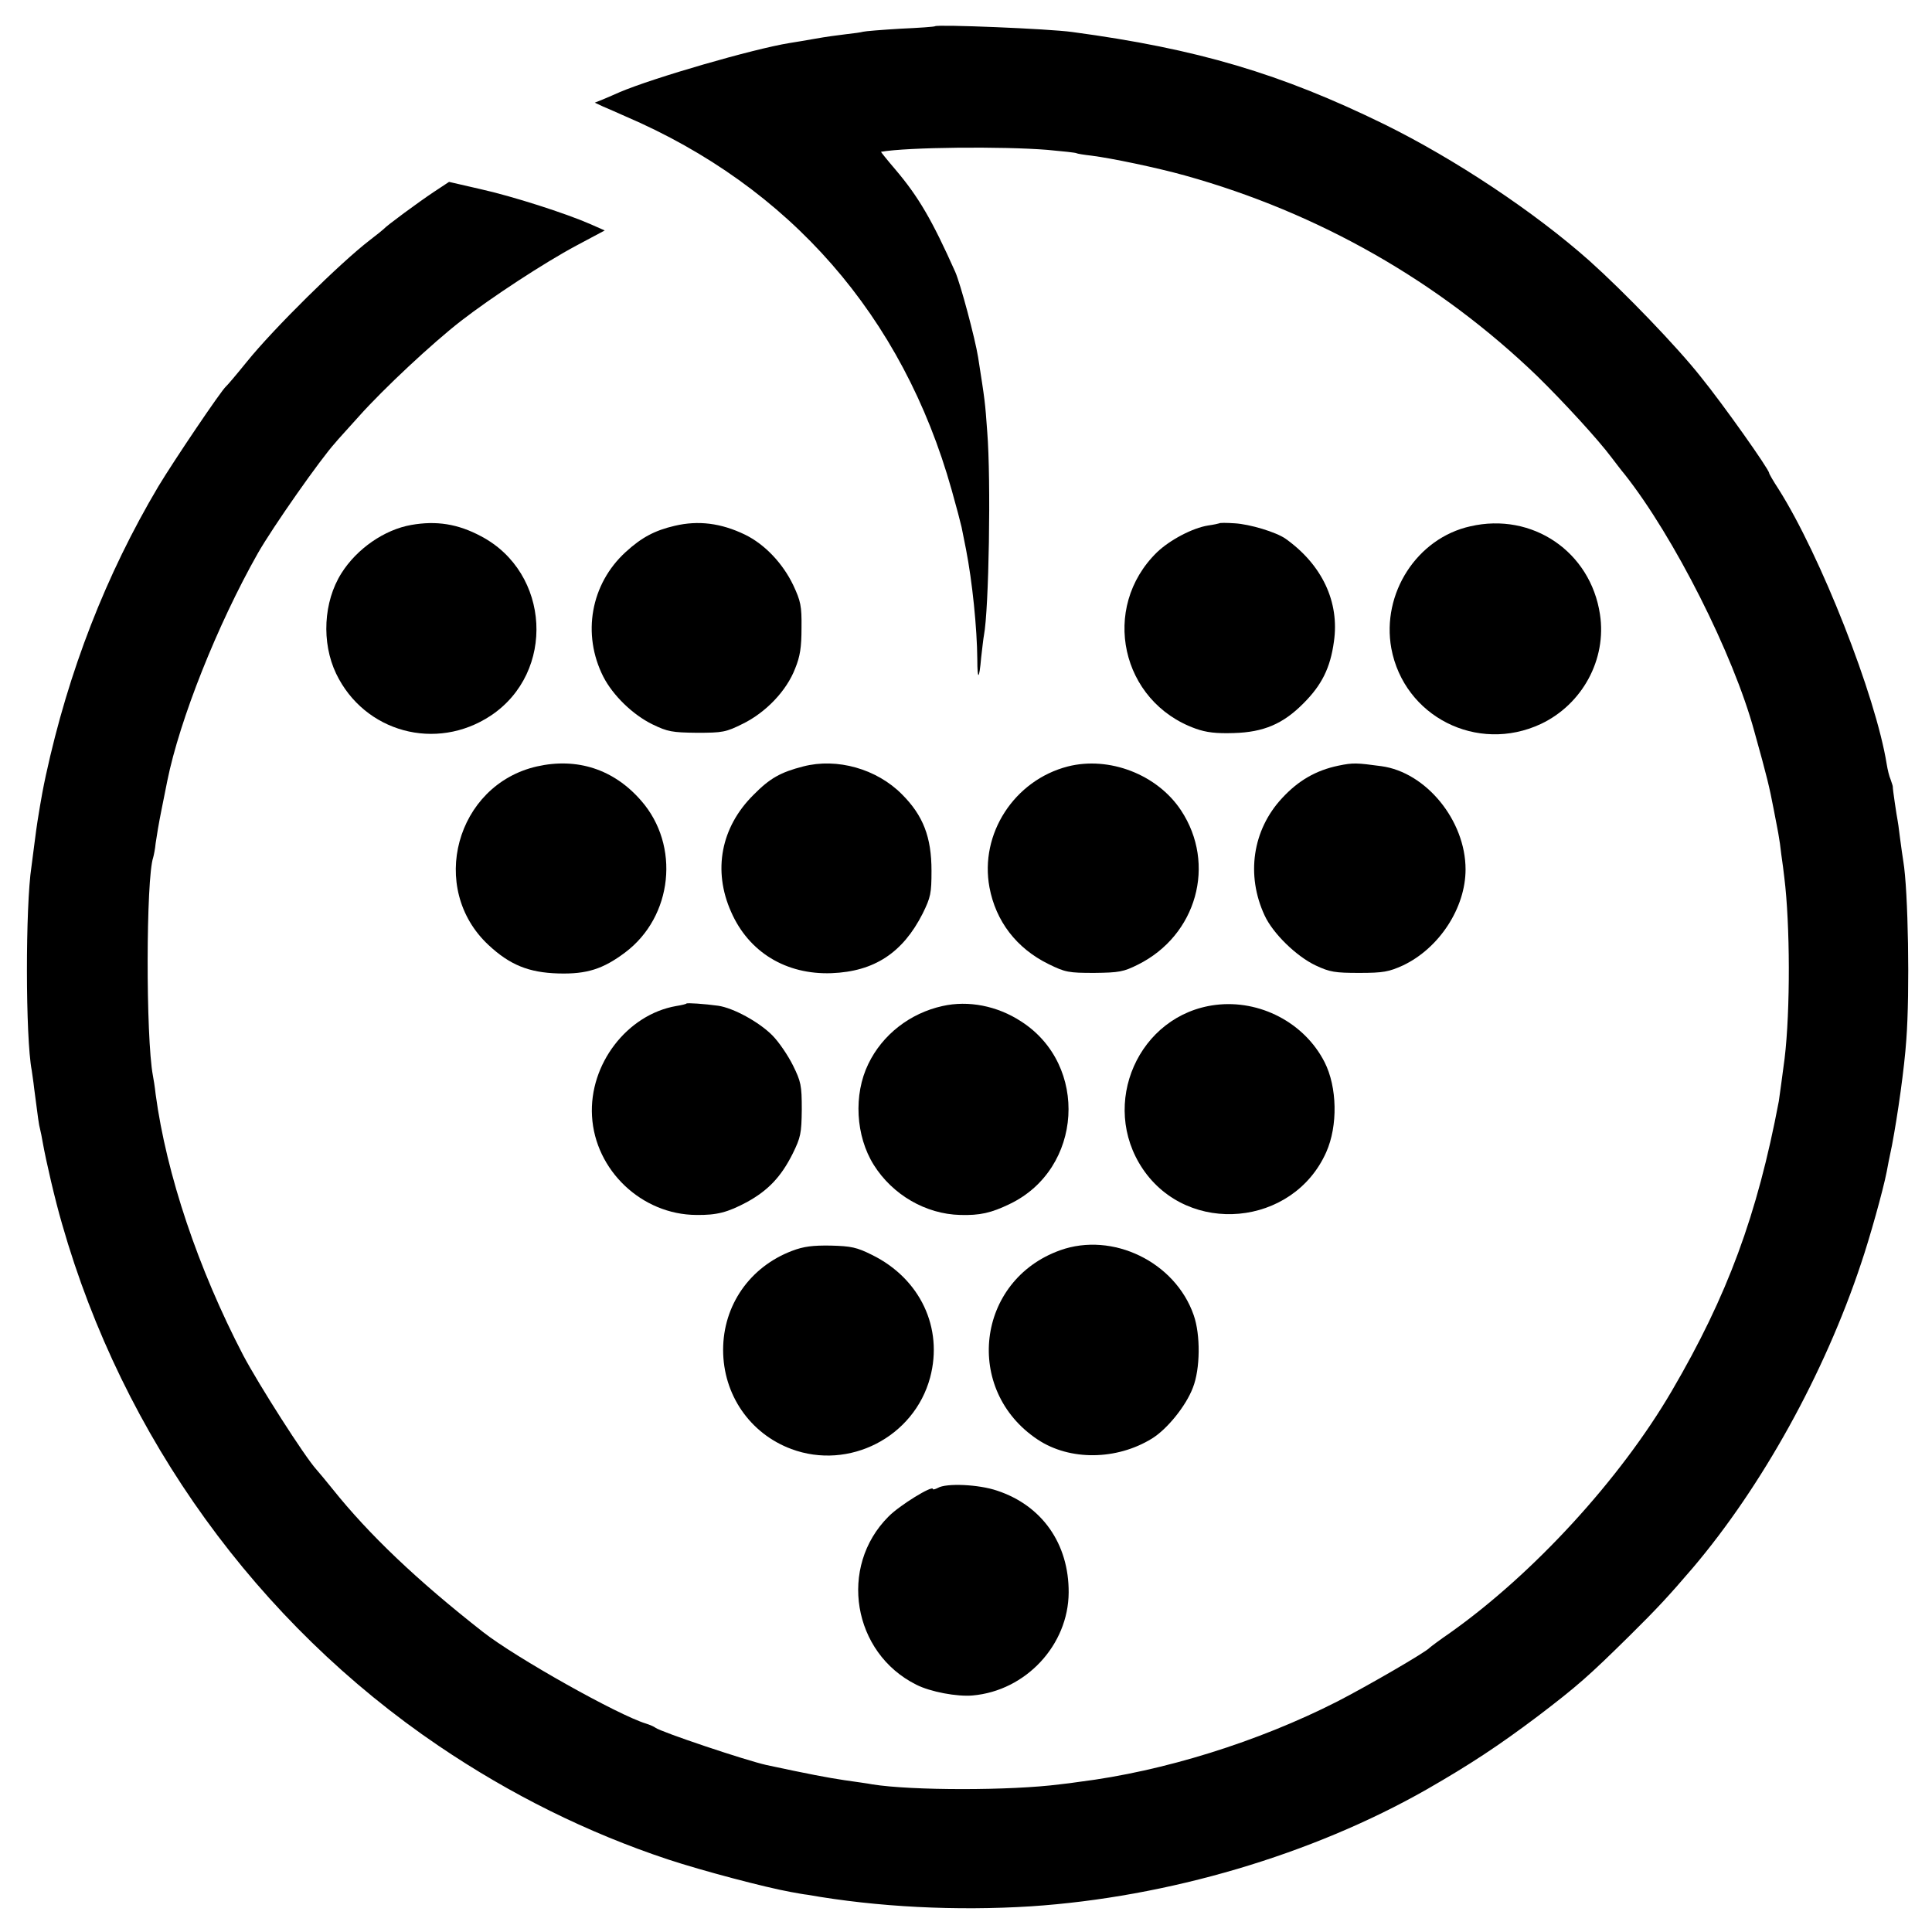
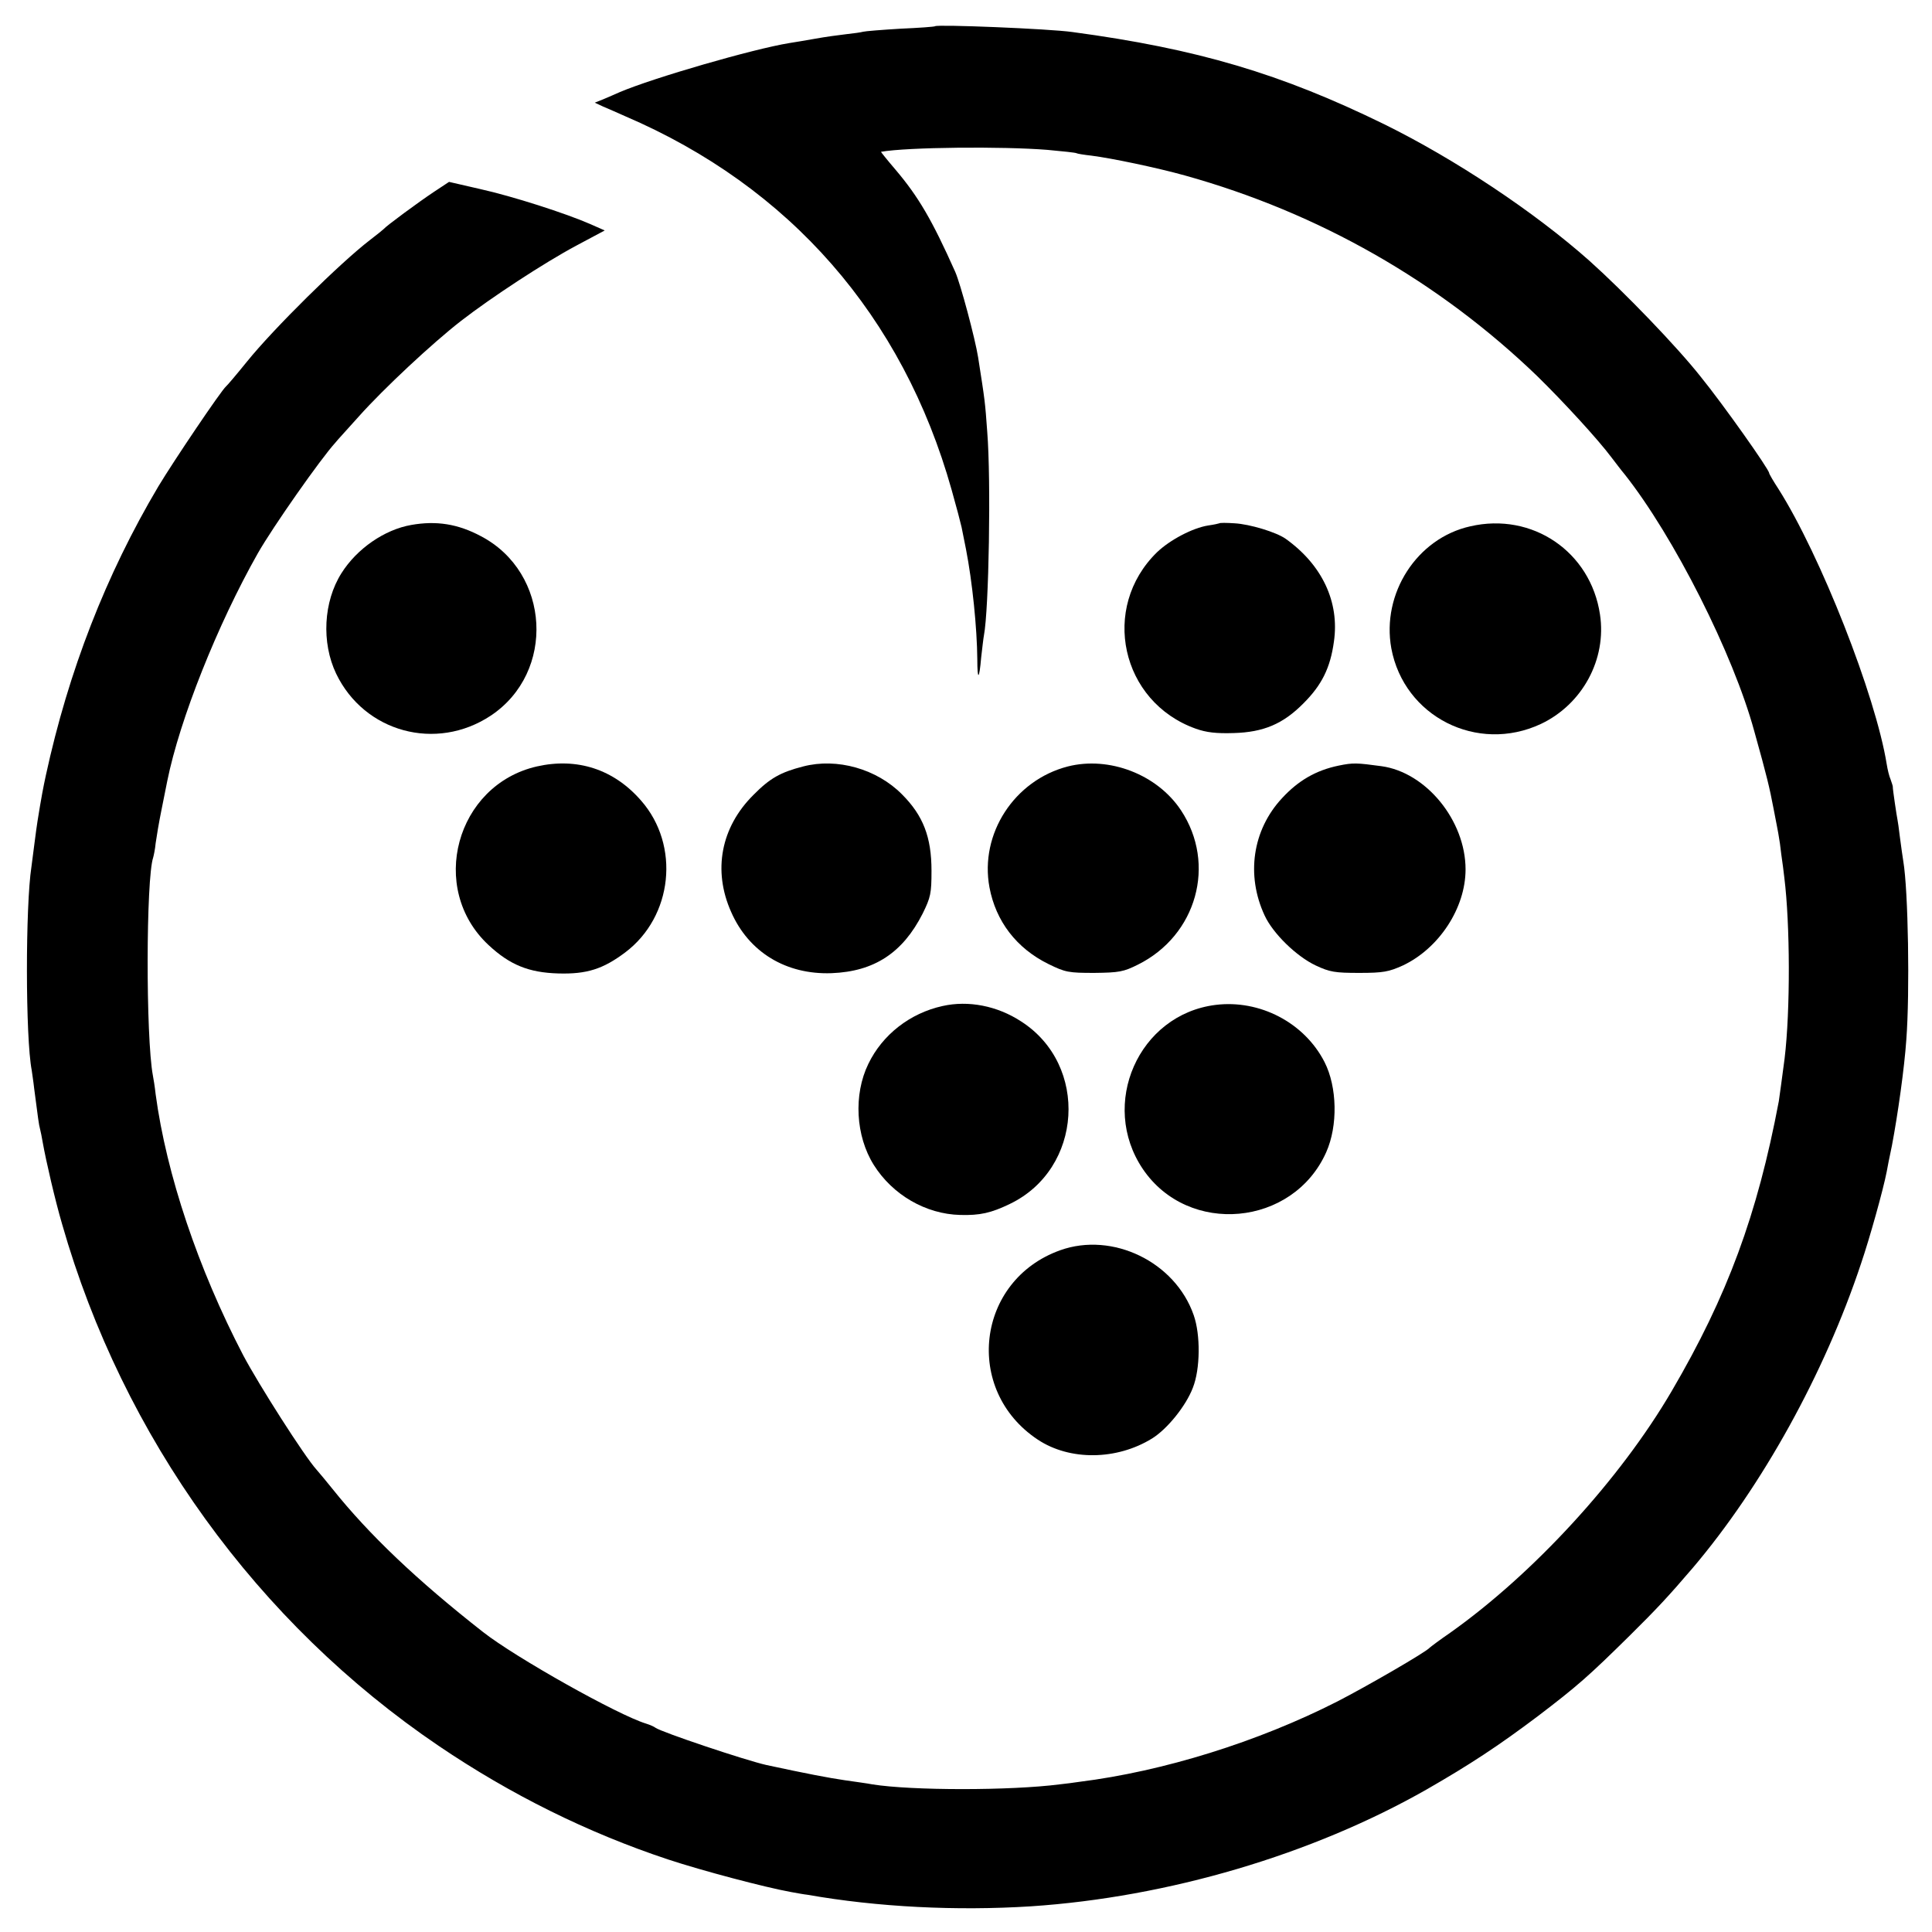
<svg xmlns="http://www.w3.org/2000/svg" version="1.0" width="700pt" height="700pt" viewBox="0 0 700 700" preserveAspectRatio="xMidYMid meet">
  <g transform="translate(0,700) scale(0.1,-0.1)" fill="#000000" stroke="none">
    <path d="M3388 6905 c-2 -2 -58 -6 -126 -9 -67 -4 -128 -9 -135 -11 -6 -2 -34 -6 -62 -9 -27 -3 -77 -10 -110 -16 -33 -6 -76 -13 -95 -16 -130 -21 -493 -126 -615 -178 -16 -7 -43 -19 -60 -26 l-30 -12 30 -14 c17 -7 53 -23 80 -35 597 -256 1006 -724 1183 -1354 17 -60 33 -121 36 -135 3 -14 10 -50 16 -80 23 -118 40 -285 41 -399 0 -78 7 -75 14 7 4 34 8 70 10 80 18 93 26 562 12 737 -8 111 -8 110 -33 270 -11 69 -64 267 -83 310 -84 188 -133 272 -217 371 -30 35 -53 64 -52 64 96 17 442 20 603 7 55 -5 102 -10 105 -12 3 -2 28 -6 55 -9 71 -9 235 -43 339 -72 484 -135 919 -383 1276 -727 93 -91 221 -230 270 -296 14 -18 34 -45 46 -59 179 -226 394 -652 470 -931 47 -168 55 -203 70 -281 9 -47 18 -92 19 -101 2 -9 6 -38 9 -65 4 -27 9 -65 11 -84 21 -169 22 -480 1 -655 -7 -54 -19 -142 -21 -155 -78 -412 -186 -705 -388 -1050 -187 -320 -501 -662 -803 -876 -38 -26 -71 -51 -74 -54 -12 -15 -226 -139 -335 -195 -287 -146 -630 -253 -935 -291 -19 -3 -51 -7 -70 -9 -178 -23 -537 -23 -680 0 -14 3 -59 9 -100 15 -61 9 -134 23 -283 55 -76 17 -380 119 -402 135 -5 4 -21 11 -34 15 -102 31 -474 240 -591 332 -240 188 -413 353 -545 518 -22 27 -48 59 -58 70 -43 47 -210 309 -266 415 -163 313 -278 655 -317 945 -3 28 -8 58 -10 68 -26 139 -25 714 1 790 2 7 7 30 9 52 3 22 12 76 21 120 9 44 18 91 21 105 45 223 182 567 328 825 54 95 228 343 281 401 5 7 44 49 85 95 90 101 267 266 370 346 111 86 302 211 418 273 l103 55 -52 23 c-89 39 -282 101 -399 127 l-113 26 -56 -37 c-54 -36 -171 -122 -181 -134 -3 -3 -25 -21 -50 -40 -108 -83 -349 -321 -445 -440 -38 -47 -72 -87 -76 -90 -17 -14 -189 -269 -245 -362 -190 -320 -326 -670 -408 -1048 -9 -41 -18 -91 -21 -110 -3 -19 -7 -44 -9 -55 -2 -12 -7 -48 -11 -80 -4 -33 -9 -71 -11 -85 -22 -142 -22 -620 1 -738 1 -9 6 -39 9 -67 14 -108 17 -131 21 -145 2 -8 7 -31 10 -50 12 -67 44 -206 70 -295 221 -773 708 -1446 1365 -1891 260 -176 538 -314 830 -411 124 -41 351 -101 445 -118 22 -4 49 -9 60 -10 255 -45 541 -59 810 -42 497 33 1019 187 1435 424 155 89 260 158 402 265 143 109 183 144 334 293 98 97 139 141 228 245 250 295 476 702 609 1102 31 91 80 266 93 333 2 11 10 54 19 95 21 111 45 280 52 383 13 171 7 541 -11 647 -2 14 -8 52 -12 85 -4 33 -8 62 -9 65 -2 8 -18 114 -17 120 0 3 -4 14 -8 26 -5 11 -11 36 -14 55 -40 249 -240 757 -392 997 -19 29 -34 55 -34 58 0 13 -166 248 -248 349 -86 109 -277 307 -402 419 -200 178 -489 370 -745 496 -374 183 -676 273 -1130 334 -86 12 -488 28 -497 21z" />
    <path d="M1490 5098 c-97 -17 -197 -86 -253 -175 -65 -103 -73 -251 -19 -364 102 -212 362 -283 560 -152 236 157 216 518 -35 650 -84 45 -162 57 -253 41z" />
-     <path d="M2445 5095 c-73 -17 -120 -42 -178 -95 -127 -116 -159 -298 -81 -452 35 -68 107 -138 179 -173 54 -26 70 -29 160 -30 93 0 105 2 167 33 83 41 158 119 189 200 18 44 23 77 23 147 1 80 -3 97 -30 155 -38 79 -103 148 -175 183 -87 42 -169 52 -254 32z" />
+     <path d="M2445 5095 z" />
    <path d="M4418 5104 c-2 -1 -20 -5 -41 -8 -56 -9 -138 -52 -185 -97 -206 -201 -131 -542 140 -639 39 -14 75 -18 138 -16 108 3 179 33 253 108 66 66 97 128 110 223 21 144 -43 279 -175 373 -34 24 -130 53 -185 56 -29 2 -54 2 -55 0z" />
    <path d="M5327 5093 c-193 -43 -322 -243 -286 -442 46 -247 311 -382 542 -274 150 71 239 234 214 397 -34 227 -245 371 -470 319z" />
    <path d="M1945 4223 c-293 -67 -395 -442 -175 -647 77 -72 146 -100 253 -103 103 -3 162 16 242 76 173 130 200 388 58 550 -99 114 -232 157 -378 124z" />
    <path d="M2910 4223 c-82 -21 -121 -43 -180 -103 -118 -117 -148 -274 -81 -424 64 -146 199 -228 364 -222 155 6 258 74 330 216 29 59 32 73 32 155 0 122 -30 200 -107 277 -91 92 -235 133 -358 101z" />
    <path d="M3869 4223 c-194 -50 -320 -244 -284 -438 23 -123 98 -221 214 -278 61 -30 73 -32 166 -32 90 1 106 4 158 30 213 106 285 364 156 559 -86 130 -260 197 -410 159z" />
    <path d="M4850 4226 c-82 -17 -146 -54 -205 -118 -107 -115 -131 -279 -63 -425 30 -65 115 -148 185 -181 51 -24 70 -27 158 -27 87 0 107 4 158 27 131 62 227 208 227 348 0 177 -143 352 -305 374 -89 12 -102 13 -155 2z" />
-     <path d="M2487 3364 c-1 -2 -18 -6 -37 -9 -178 -31 -316 -211 -305 -399 11 -196 180 -357 378 -358 74 -1 113 9 184 47 76 42 123 91 165 175 29 59 32 73 33 160 0 88 -3 101 -32 160 -18 36 -51 85 -75 109 -49 49 -141 99 -196 107 -51 7 -112 11 -115 8z" />
    <path d="M3415 3355 c-118 -26 -218 -104 -269 -210 -54 -111 -46 -261 20 -366 68 -108 188 -178 313 -181 71 -2 112 7 180 40 264 127 287 503 41 661 -87 57 -192 77 -285 56z" />
    <path d="M4404 3359 c-279 -35 -422 -360 -263 -595 165 -243 544 -208 664 61 43 96 40 237 -6 327 -73 143 -235 227 -395 207z" />
-     <path d="M2870 2468 c-153 -58 -250 -197 -250 -359 0 -162 97 -303 247 -359 209 -78 445 43 503 259 48 180 -36 358 -210 444 -56 28 -76 32 -150 34 -65 1 -98 -3 -140 -19z" />
    <path d="M3841 2470 c-304 -109 -351 -507 -81 -686 116 -77 286 -75 414 4 55 34 123 118 148 184 27 68 28 192 3 263 -67 193 -294 303 -484 235z" />
-     <path d="M3398 1609 c-10 -5 -18 -7 -18 -4 0 15 -121 -59 -161 -100 -182 -182 -130 -494 101 -609 51 -26 148 -44 204 -39 193 17 347 183 348 373 1 176 -96 315 -259 369 -67 23 -185 28 -215 10z" />
  </g>
</svg>